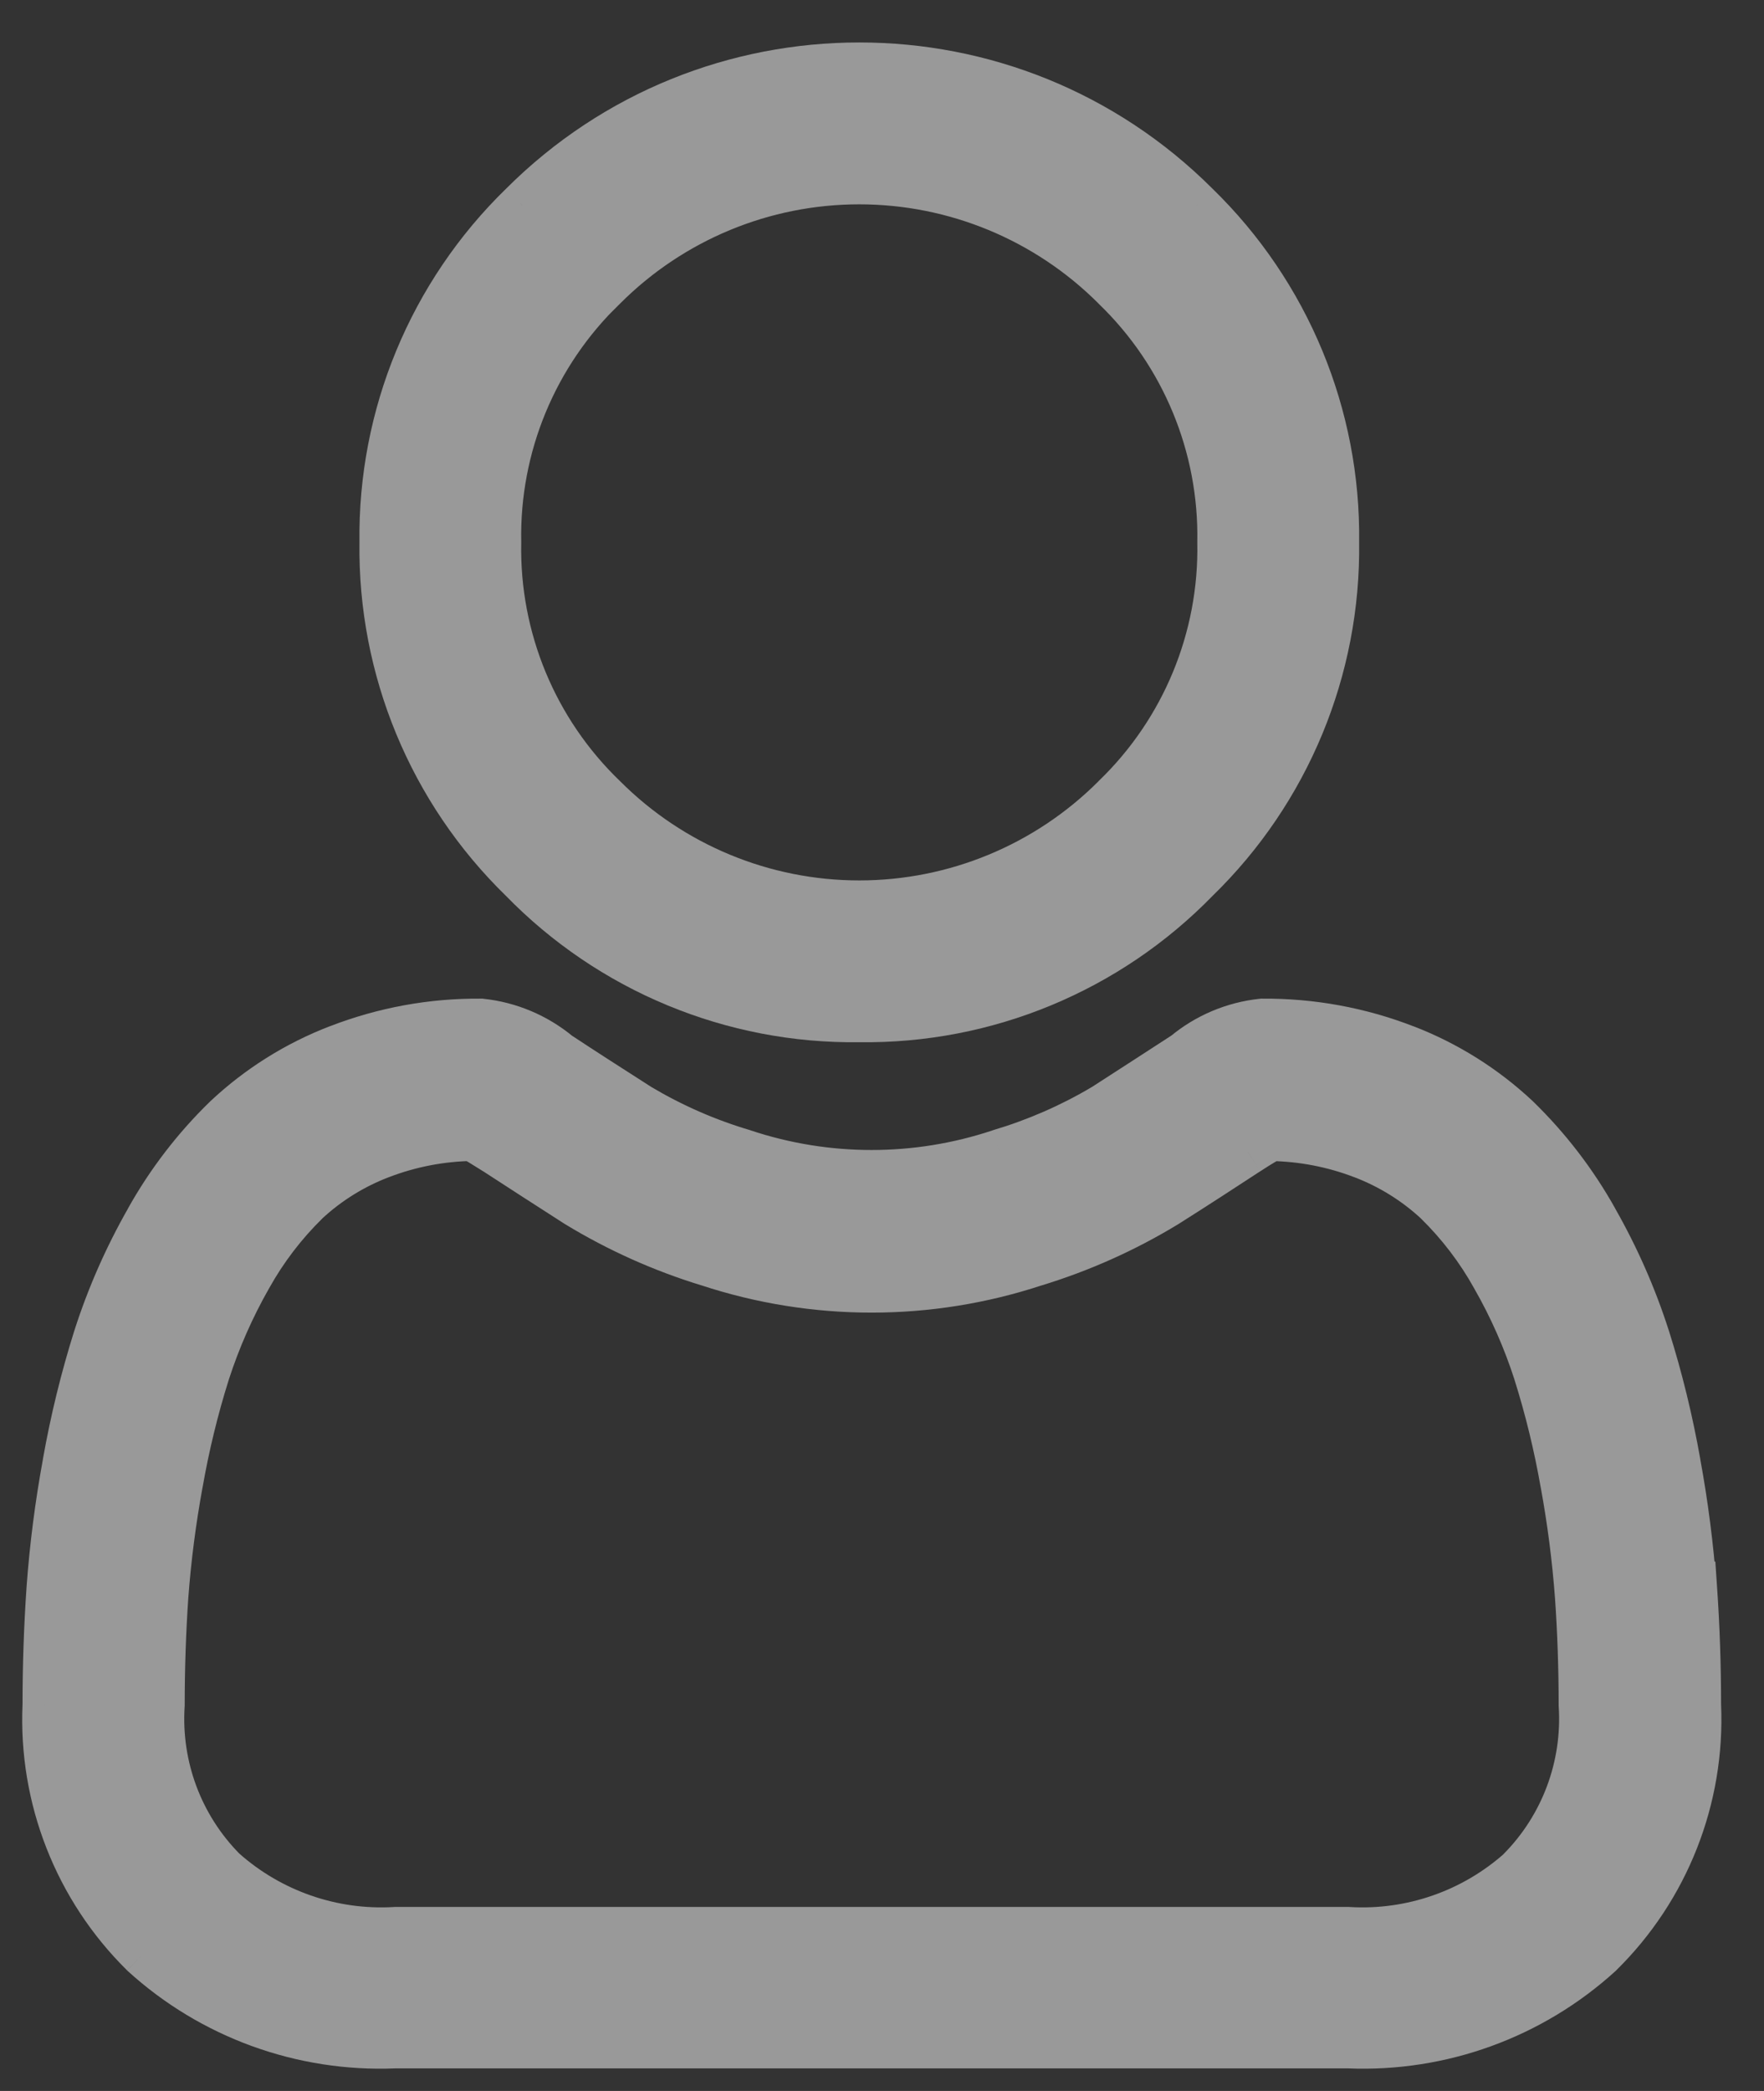
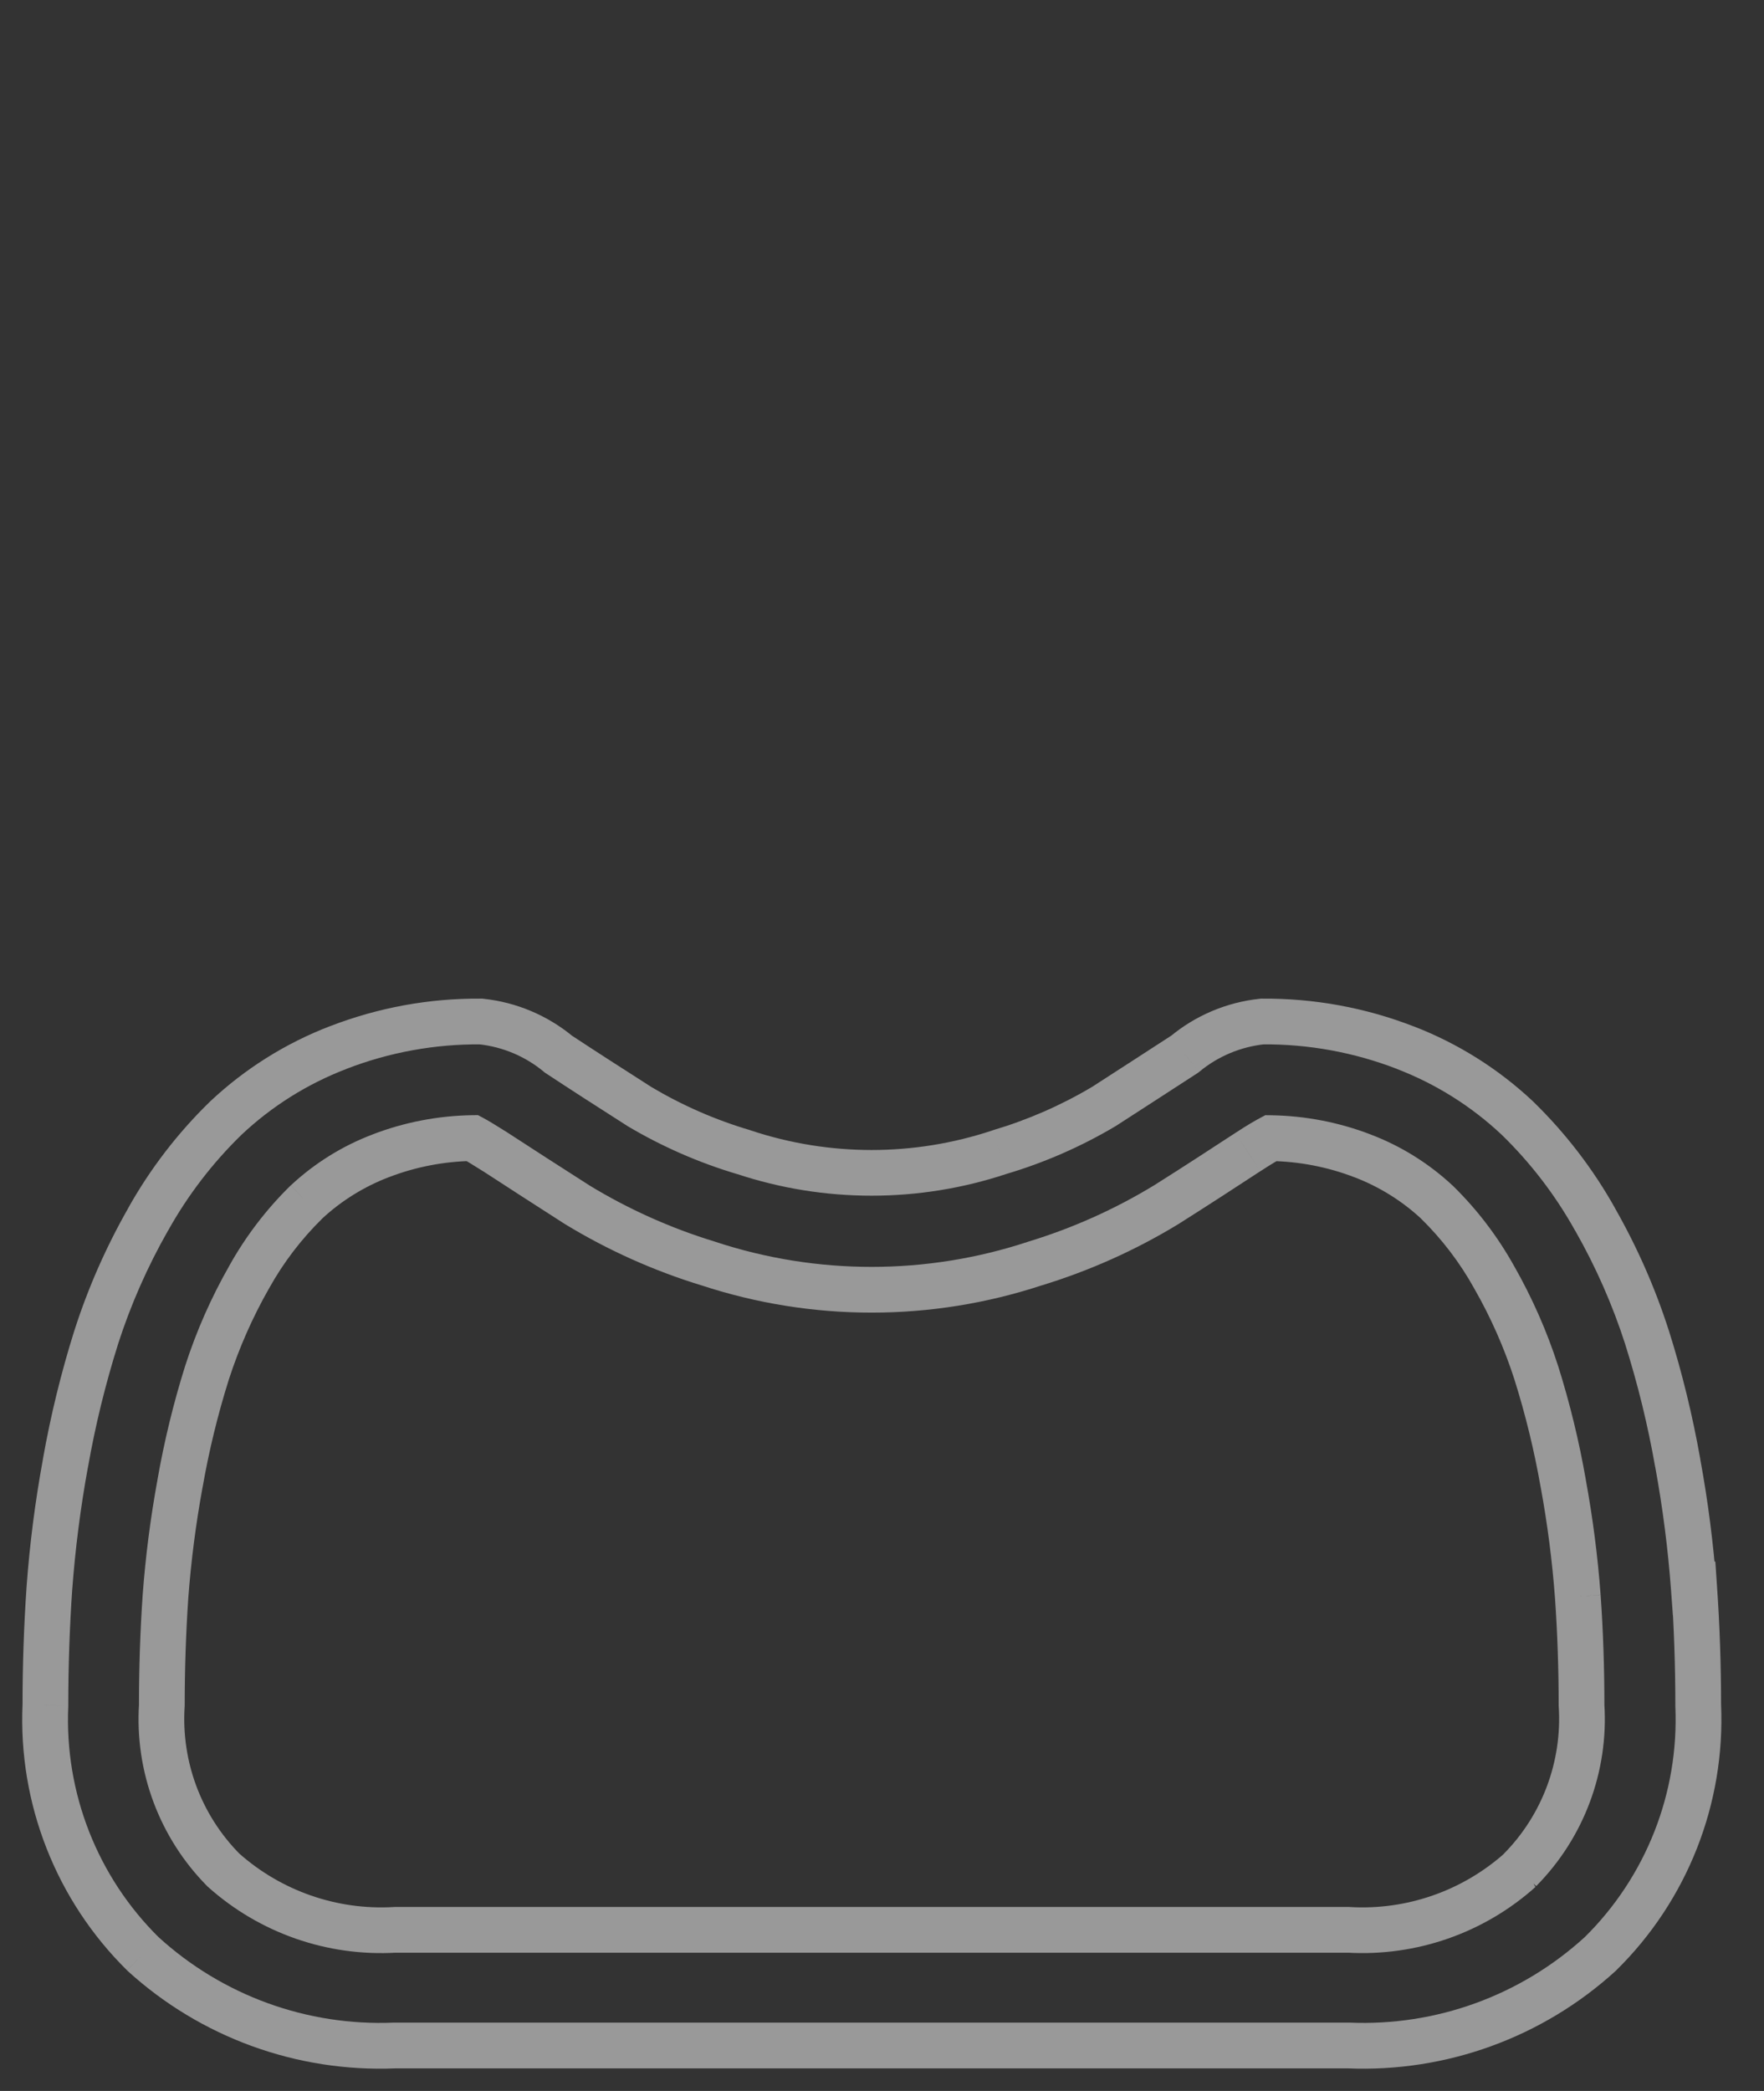
<svg xmlns="http://www.w3.org/2000/svg" width="27" height="32" viewBox="0 0 27 32" fill="none">
  <rect x="0" y="0" width="27" height="32" fill="#333333" stroke="none" />
  <g opacity="0.5">
-     <path fill-rule="evenodd" clip-rule="evenodd" d="M13.152 15.6C15.094 15.627 16.96 14.853 18.314 13.461C19.706 12.108 20.48 10.241 20.453 8.3C20.48 6.358 19.706 4.492 18.314 3.138C15.463 0.288 10.842 0.288 7.991 3.138C6.599 4.492 5.825 6.358 5.852 8.3C5.825 10.242 6.599 12.108 7.991 13.462C9.345 14.853 11.211 15.627 13.152 15.6ZM9.247 4.395C10.283 3.359 11.688 2.777 13.152 2.777C14.617 2.777 16.022 3.359 17.058 4.395C18.118 5.414 18.704 6.83 18.676 8.3C18.704 9.771 18.118 11.186 17.058 12.206C16.022 13.242 14.617 13.824 13.152 13.824C11.688 13.824 10.283 13.242 9.247 12.206C8.187 11.187 7.6 9.771 7.628 8.3C7.6 6.829 8.187 5.413 9.247 4.394V4.395Z" fill="white" />
-     <path d="M18.314 13.461L18.07 13.21L18.063 13.217L18.314 13.461ZM20.453 8.3L20.103 8.295L20.103 8.305L20.453 8.3ZM18.314 3.138L18.067 3.385L18.07 3.389L18.314 3.138ZM7.991 3.138L8.235 3.389L8.239 3.385L7.991 3.138ZM5.852 8.3L6.202 8.305L6.202 8.295L5.852 8.3ZM7.991 13.462L8.242 13.218L8.235 13.211L7.991 13.462ZM9.247 4.395H8.897V5.24L9.495 4.642L9.247 4.395ZM17.058 4.395L16.811 4.642L16.815 4.647L17.058 4.395ZM18.676 8.3L18.326 8.293L18.326 8.307L18.676 8.3ZM17.058 12.206L16.815 11.954L16.811 11.959L17.058 12.206ZM9.247 12.206L9.495 11.959L9.49 11.954L9.247 12.206ZM7.628 8.3L7.978 8.307L7.978 8.293L7.628 8.3ZM9.247 4.394H9.597V3.572L9.004 4.142L9.247 4.394ZM13.147 15.95C15.185 15.978 17.144 15.166 18.565 13.705L18.063 13.217C16.777 14.54 15.002 15.275 13.157 15.25L13.147 15.95ZM18.558 13.712C20.019 12.291 20.831 10.333 20.803 8.295L20.103 8.305C20.128 10.15 19.393 11.924 18.07 13.21L18.558 13.712ZM20.803 8.305C20.831 6.267 20.019 4.308 18.558 2.887L18.07 3.389C19.393 4.675 20.128 6.45 20.103 8.295L20.803 8.305ZM18.561 2.89C15.574 -0.097 10.731 -0.097 7.744 2.89L8.239 3.385C10.953 0.672 15.352 0.672 18.067 3.385L18.561 2.89ZM7.747 2.887C6.286 4.308 5.474 6.267 5.502 8.305L6.202 8.295C6.177 6.45 6.912 4.675 8.235 3.389L7.747 2.887ZM5.502 8.295C5.474 10.333 6.286 12.292 7.747 13.713L8.235 13.211C6.912 11.925 6.177 10.15 6.202 8.305L5.502 8.295ZM7.74 13.706C9.161 15.166 11.12 15.978 13.157 15.95L13.147 15.25C11.302 15.275 9.528 14.54 8.242 13.218L7.74 13.706ZM9.495 4.642C10.465 3.672 11.78 3.127 13.152 3.127V2.427C11.595 2.427 10.101 3.046 8.999 4.148L9.495 4.642ZM13.152 3.127C14.525 3.127 15.84 3.672 16.811 4.642L17.306 4.148C16.204 3.046 14.71 2.427 13.152 2.427V3.127ZM16.815 4.647C17.805 5.599 18.352 6.921 18.326 8.293L19.026 8.307C19.056 6.739 18.431 5.23 17.301 4.143L16.815 4.647ZM18.326 8.307C18.353 9.68 17.805 11.002 16.815 11.954L17.301 12.458C18.431 11.371 19.056 9.861 19.026 8.293L18.326 8.307ZM16.811 11.959C15.841 12.929 14.525 13.474 13.152 13.474V14.174C14.71 14.174 16.204 13.555 17.306 12.453L16.811 11.959ZM13.152 13.474C11.78 13.474 10.465 12.929 9.495 11.959L8.999 12.453C10.101 13.555 11.595 14.174 13.152 14.174V13.474ZM9.49 11.954C8.499 11.002 7.951 9.68 7.978 8.307L7.278 8.293C7.248 9.862 7.874 11.371 9.004 12.458L9.49 11.954ZM7.978 8.293C7.951 6.92 8.499 5.598 9.49 4.646L9.004 4.142C7.874 5.229 7.248 6.738 7.278 8.307L7.978 8.293ZM8.897 4.394V4.395H9.597V4.394H8.897Z" fill="white" />
-     <path fill-rule="evenodd" clip-rule="evenodd" d="M25.926 24.307C25.878 23.665 25.796 23.026 25.68 22.392C25.565 21.74 25.408 21.097 25.209 20.466C25.008 19.84 24.742 19.237 24.417 18.666C24.097 18.092 23.695 17.568 23.224 17.11C22.727 16.643 22.145 16.278 21.509 16.033C20.811 15.763 20.068 15.627 19.32 15.633C18.884 15.679 18.471 15.853 18.133 16.133C17.777 16.365 17.361 16.633 16.897 16.933C16.395 17.232 15.857 17.467 15.297 17.633C14.027 18.055 12.655 18.055 11.385 17.633C10.825 17.467 10.287 17.232 9.785 16.933C9.325 16.639 8.909 16.371 8.548 16.133C8.211 15.853 7.798 15.679 7.362 15.633C6.614 15.627 5.871 15.762 5.173 16.033C4.537 16.277 3.955 16.643 3.458 17.11C2.987 17.568 2.585 18.092 2.265 18.665C1.94 19.236 1.674 19.839 1.473 20.465C1.274 21.096 1.117 21.739 1.002 22.39C0.886 23.024 0.803 23.663 0.756 24.306C0.716 24.885 0.695 25.487 0.695 26.096C0.632 27.52 1.175 28.904 2.19 29.904C3.239 30.861 4.624 31.364 6.042 31.304H20.641C22.059 31.364 23.444 30.861 24.493 29.904C25.51 28.905 26.055 27.52 25.993 26.096C25.993 25.485 25.972 24.883 25.932 24.306L25.926 24.307ZM23.268 28.618C22.549 29.261 21.604 29.59 20.641 29.534H6.047C5.084 29.591 4.139 29.261 3.42 28.619C2.76 27.952 2.417 27.034 2.477 26.098C2.477 25.53 2.496 24.969 2.533 24.431C2.576 23.852 2.65 23.277 2.755 22.706C2.856 22.131 2.994 21.563 3.169 21.006C3.333 20.498 3.549 20.009 3.813 19.546C4.048 19.122 4.344 18.735 4.69 18.396C5.021 18.088 5.408 17.847 5.831 17.687C6.278 17.516 6.752 17.424 7.231 17.417C7.293 17.45 7.404 17.517 7.583 17.63C7.948 17.868 8.369 18.139 8.834 18.437C9.463 18.82 10.137 19.122 10.841 19.337C12.465 19.872 14.217 19.872 15.841 19.337C16.546 19.122 17.221 18.82 17.85 18.437C18.326 18.137 18.735 17.869 19.1 17.631C19.279 17.514 19.39 17.451 19.452 17.418C19.931 17.425 20.405 17.517 20.852 17.688C21.274 17.849 21.662 18.089 21.993 18.397C22.34 18.736 22.635 19.123 22.87 19.547C23.134 20.01 23.35 20.5 23.514 21.007C23.689 21.564 23.828 22.132 23.928 22.707C24.033 23.278 24.107 23.854 24.15 24.432C24.188 24.968 24.207 25.532 24.207 26.098C24.267 27.035 23.924 27.952 23.264 28.619L23.268 28.618Z" fill="white" />
    <path d="M25.926 24.307L25.577 24.333L25.605 24.716L25.984 24.652L25.926 24.307ZM25.68 22.392L25.335 22.453L25.336 22.455L25.68 22.392ZM25.209 20.466L25.543 20.361L25.542 20.359L25.209 20.466ZM24.417 18.666L24.111 18.837L24.113 18.839L24.417 18.666ZM23.224 17.11L23.468 16.859L23.464 16.855L23.224 17.11ZM21.509 16.033L21.383 16.359L21.383 16.36L21.509 16.033ZM19.32 15.633L19.317 15.283L19.3 15.283L19.283 15.285L19.32 15.633ZM18.133 16.133L18.324 16.426L18.341 16.415L18.357 16.402L18.133 16.133ZM16.897 16.933L17.076 17.234L17.087 17.227L16.897 16.933ZM15.297 17.633L15.197 17.297L15.187 17.301L15.297 17.633ZM11.385 17.633L11.495 17.301L11.485 17.297L11.385 17.633ZM9.785 16.933L9.596 17.228L9.606 17.234L9.785 16.933ZM8.548 16.133L8.324 16.402L8.339 16.415L8.355 16.425L8.548 16.133ZM7.362 15.633L7.399 15.285L7.382 15.283L7.365 15.283L7.362 15.633ZM5.173 16.033L5.299 16.36L5.3 16.359L5.173 16.033ZM3.458 17.11L3.218 16.855L3.214 16.859L3.458 17.11ZM2.265 18.665L2.569 18.838L2.571 18.836L2.265 18.665ZM1.473 20.465L1.14 20.358L1.139 20.36L1.473 20.465ZM1.002 22.39L1.346 22.453L1.347 22.451L1.002 22.39ZM0.756 24.306L0.407 24.28L0.407 24.282L0.756 24.306ZM0.695 26.096L1.045 26.112L1.045 26.104V26.096H0.695ZM2.19 29.904L1.944 30.154L1.954 30.163L2.19 29.904ZM6.042 31.304V30.954H6.035L6.027 30.954L6.042 31.304ZM20.641 31.304L20.656 30.954L20.648 30.954H20.641V31.304ZM24.493 29.904L24.729 30.163L24.738 30.154L24.493 29.904ZM25.993 26.096H25.643V26.104L25.643 26.111L25.993 26.096ZM25.932 24.306L26.281 24.282L26.255 23.897L25.874 23.961L25.932 24.306ZM23.268 28.618L23.501 28.879L23.186 28.278L23.268 28.618ZM20.641 29.534L20.662 29.185L20.651 29.184H20.641V29.534ZM6.047 29.534V29.184H6.037L6.026 29.185L6.047 29.534ZM3.42 28.619L3.171 28.865L3.179 28.873L3.187 28.88L3.42 28.619ZM2.477 26.098L2.826 26.12L2.827 26.109V26.098H2.477ZM2.533 24.431L2.184 24.405L2.184 24.407L2.533 24.431ZM2.755 22.706L3.099 22.769L3.1 22.766L2.755 22.706ZM3.169 21.006L2.836 20.898L2.835 20.901L3.169 21.006ZM3.813 19.546L4.117 19.719L4.119 19.716L3.813 19.546ZM4.69 18.396L4.451 18.14L4.445 18.146L4.69 18.396ZM5.831 17.687L5.955 18.014L5.956 18.014L5.831 17.687ZM7.231 17.417L7.395 17.108L7.316 17.066L7.226 17.067L7.231 17.417ZM7.583 17.63L7.774 17.337L7.77 17.334L7.583 17.63ZM8.834 18.437L8.645 18.732L8.652 18.736L8.834 18.437ZM10.841 19.337L10.951 19.005L10.943 19.002L10.841 19.337ZM15.841 19.337L15.739 19.002L15.731 19.005L15.841 19.337ZM17.85 18.437L18.032 18.736L18.037 18.733L17.85 18.437ZM19.1 17.631L19.291 17.924L19.292 17.924L19.1 17.631ZM19.452 17.418L19.457 17.068L19.367 17.067L19.288 17.109L19.452 17.418ZM20.852 17.688L20.727 18.015L20.728 18.015L20.852 17.688ZM21.993 18.397L22.238 18.147L22.231 18.141L21.993 18.397ZM22.87 19.547L22.564 19.717L22.566 19.721L22.87 19.547ZM23.514 21.007L23.848 20.902L23.847 20.9L23.514 21.007ZM23.928 22.707L23.583 22.767L23.584 22.77L23.928 22.707ZM24.207 26.098H23.857V26.109L23.858 26.12L24.207 26.098ZM23.264 28.619L23.015 28.373L22.148 29.25L23.346 28.959L23.264 28.619ZM26.275 24.281C26.226 23.626 26.143 22.975 26.024 22.329L25.336 22.455C25.45 23.076 25.53 23.703 25.577 24.333L26.275 24.281ZM26.025 22.331C25.907 21.665 25.747 21.006 25.543 20.361L24.875 20.571C25.07 21.188 25.223 21.816 25.335 22.453L26.025 22.331ZM25.542 20.359C25.334 19.71 25.058 19.085 24.721 18.493L24.113 18.839C24.426 19.389 24.682 19.97 24.876 20.573L25.542 20.359ZM24.723 18.495C24.386 17.892 23.963 17.341 23.468 16.859L22.98 17.361C23.427 17.795 23.808 18.292 24.111 18.837L24.723 18.495ZM23.464 16.855C22.934 16.357 22.313 15.967 21.635 15.706L21.383 16.36C21.977 16.588 22.521 16.93 22.984 17.365L23.464 16.855ZM21.636 15.707C20.896 15.42 20.11 15.277 19.317 15.283L19.323 15.983C20.027 15.977 20.726 16.105 21.383 16.359L21.636 15.707ZM19.283 15.285C18.778 15.338 18.3 15.539 17.91 15.864L18.357 16.402C18.641 16.166 18.989 16.02 19.357 15.981L19.283 15.285ZM17.942 15.84C17.587 16.071 17.172 16.339 16.707 16.639L17.087 17.227C17.55 16.927 17.967 16.659 18.324 16.426L17.942 15.84ZM16.718 16.632C16.241 16.916 15.73 17.139 15.197 17.297L15.397 17.968C15.985 17.794 16.549 17.547 17.076 17.234L16.718 16.632ZM15.187 17.301C13.988 17.699 12.694 17.699 11.495 17.301L11.275 17.965C12.616 18.41 14.066 18.41 15.407 17.965L15.187 17.301ZM11.485 17.297C10.952 17.14 10.441 16.916 9.964 16.632L9.606 17.234C10.133 17.547 10.697 17.794 11.286 17.969L11.485 17.297ZM9.974 16.638C9.514 16.344 9.1 16.078 8.741 15.841L8.355 16.425C8.718 16.665 9.136 16.934 9.597 17.228L9.974 16.638ZM8.772 15.864C8.381 15.54 7.903 15.338 7.399 15.285L7.325 15.981C7.693 16.02 8.04 16.166 8.324 16.402L8.772 15.864ZM7.365 15.283C6.572 15.276 5.786 15.42 5.046 15.707L5.3 16.359C5.956 16.105 6.655 15.977 7.359 15.983L7.365 15.283ZM5.047 15.706C4.369 15.967 3.748 16.357 3.218 16.855L3.698 17.365C4.161 16.929 4.705 16.588 5.299 16.36L5.047 15.706ZM3.214 16.859C2.719 17.34 2.296 17.891 1.959 18.494L2.571 18.836C2.874 18.292 3.255 17.795 3.702 17.361L3.214 16.859ZM1.961 18.492C1.624 19.084 1.348 19.709 1.14 20.358L1.806 20.572C2 19.97 2.256 19.388 2.569 18.838L1.961 18.492ZM1.139 20.36C0.936 21.005 0.775 21.663 0.657 22.329L1.347 22.451C1.459 21.814 1.613 21.186 1.807 20.57L1.139 20.36ZM0.658 22.327C0.539 22.973 0.455 23.625 0.407 24.28L1.105 24.332C1.152 23.702 1.232 23.075 1.346 22.453L0.658 22.327ZM0.407 24.282C0.366 24.869 0.345 25.479 0.345 26.096H1.045C1.045 25.495 1.066 24.901 1.105 24.33L0.407 24.282ZM0.345 26.081C0.278 27.603 0.859 29.083 1.944 30.153L2.436 29.655C1.491 28.724 0.986 27.436 1.045 26.112L0.345 26.081ZM1.954 30.163C3.071 31.181 4.546 31.717 6.057 31.654L6.027 30.954C4.701 31.01 3.407 30.54 2.426 29.645L1.954 30.163ZM6.042 31.654H20.641V30.954H6.042V31.654ZM20.626 31.654C22.137 31.717 23.612 31.181 24.729 30.163L24.257 29.645C23.276 30.54 21.982 31.01 20.656 30.954L20.626 31.654ZM24.738 30.154C25.826 29.085 26.409 27.604 26.343 26.081L25.643 26.111C25.701 27.437 25.194 28.724 24.248 29.654L24.738 30.154ZM26.343 26.096C26.343 25.477 26.322 24.867 26.281 24.282L25.583 24.33C25.622 24.899 25.643 25.493 25.643 26.096H26.343ZM25.874 23.961L25.868 23.962L25.984 24.652L25.99 24.651L25.874 23.961ZM23.035 28.357C22.385 28.938 21.531 29.236 20.662 29.185L20.62 29.883C21.676 29.945 22.713 29.584 23.501 28.879L23.035 28.357ZM20.641 29.184H6.047V29.884H20.641V29.184ZM6.026 29.185C5.157 29.236 4.303 28.938 3.653 28.358L3.187 28.88C3.975 29.584 5.012 29.946 6.068 29.883L6.026 29.185ZM3.669 28.373C3.079 27.777 2.773 26.957 2.826 26.12L2.128 26.076C2.061 27.112 2.441 28.127 3.171 28.865L3.669 28.373ZM2.827 26.098C2.827 25.538 2.846 24.985 2.882 24.455L2.184 24.407C2.146 24.953 2.127 25.522 2.127 26.098H2.827ZM2.882 24.457C2.924 23.891 2.997 23.328 3.099 22.769L2.411 22.643C2.304 23.226 2.228 23.814 2.184 24.405L2.882 24.457ZM3.1 22.766C3.198 22.206 3.332 21.653 3.503 21.111L2.835 20.901C2.655 21.473 2.514 22.055 2.41 22.646L3.1 22.766ZM3.502 21.114C3.659 20.629 3.865 20.162 4.117 19.719L3.509 19.373C3.233 19.857 3.007 20.368 2.836 20.898L3.502 21.114ZM4.119 19.716C4.338 19.322 4.613 18.962 4.935 18.646L4.445 18.146C4.075 18.509 3.759 18.923 3.507 19.376L4.119 19.716ZM4.928 18.652C5.226 18.375 5.575 18.159 5.955 18.014L5.707 17.36C5.242 17.536 4.816 17.801 4.452 18.14L4.928 18.652ZM5.956 18.014C6.365 17.857 6.798 17.774 7.236 17.767L7.226 17.067C6.706 17.075 6.191 17.174 5.706 17.36L5.956 18.014ZM7.067 17.726C7.115 17.752 7.216 17.812 7.396 17.926L7.77 17.334C7.592 17.222 7.471 17.148 7.395 17.108L7.067 17.726ZM7.392 17.923C7.758 18.162 8.18 18.433 8.645 18.732L9.023 18.142C8.558 17.845 8.138 17.574 7.774 17.337L7.392 17.923ZM8.652 18.736C9.306 19.134 10.007 19.448 10.739 19.672L10.943 19.002C10.267 18.796 9.62 18.506 9.016 18.138L8.652 18.736ZM10.731 19.669C12.426 20.228 14.256 20.228 15.951 19.669L15.731 19.005C14.179 19.516 12.503 19.516 10.951 19.005L10.731 19.669ZM15.943 19.672C16.676 19.448 17.378 19.134 18.032 18.736L17.668 18.138C17.064 18.506 16.416 18.796 15.739 19.002L15.943 19.672ZM18.037 18.733C18.515 18.431 18.927 18.162 19.291 17.924L18.909 17.338C18.543 17.576 18.137 17.843 17.663 18.141L18.037 18.733ZM19.292 17.924C19.463 17.812 19.565 17.754 19.616 17.727L19.288 17.109C19.215 17.148 19.095 17.216 18.909 17.338L19.292 17.924ZM19.447 17.768C19.885 17.775 20.318 17.858 20.727 18.015L20.977 17.361C20.492 17.175 19.977 17.076 19.457 17.068L19.447 17.768ZM20.728 18.015C21.108 18.16 21.457 18.376 21.755 18.653L22.231 18.141C21.867 17.802 21.441 17.537 20.976 17.361L20.728 18.015ZM21.748 18.647C22.07 18.962 22.345 19.323 22.564 19.717L23.176 19.377C22.924 18.924 22.608 18.509 22.238 18.147L21.748 18.647ZM22.566 19.721C22.819 20.163 23.025 20.63 23.181 21.114L23.847 20.9C23.676 20.369 23.45 19.858 23.174 19.373L22.566 19.721ZM23.18 21.112C23.351 21.654 23.485 22.207 23.583 22.767L24.273 22.647C24.17 22.056 24.028 21.474 23.848 20.902L23.18 21.112ZM23.584 22.77C23.686 23.328 23.759 23.892 23.801 24.458L24.499 24.406C24.455 23.815 24.379 23.227 24.272 22.644L23.584 22.77ZM23.801 24.457C23.838 24.984 23.857 25.54 23.857 26.098H24.557C24.557 25.524 24.538 24.952 24.499 24.407L23.801 24.457ZM23.858 26.12C23.911 26.957 23.605 27.777 23.015 28.373L23.513 28.865C24.243 28.127 24.623 27.112 24.556 26.076L23.858 26.12ZM23.346 28.959L23.351 28.958L23.186 28.278L23.181 28.279L23.346 28.959Z" fill="white" />
  </g>
</svg>